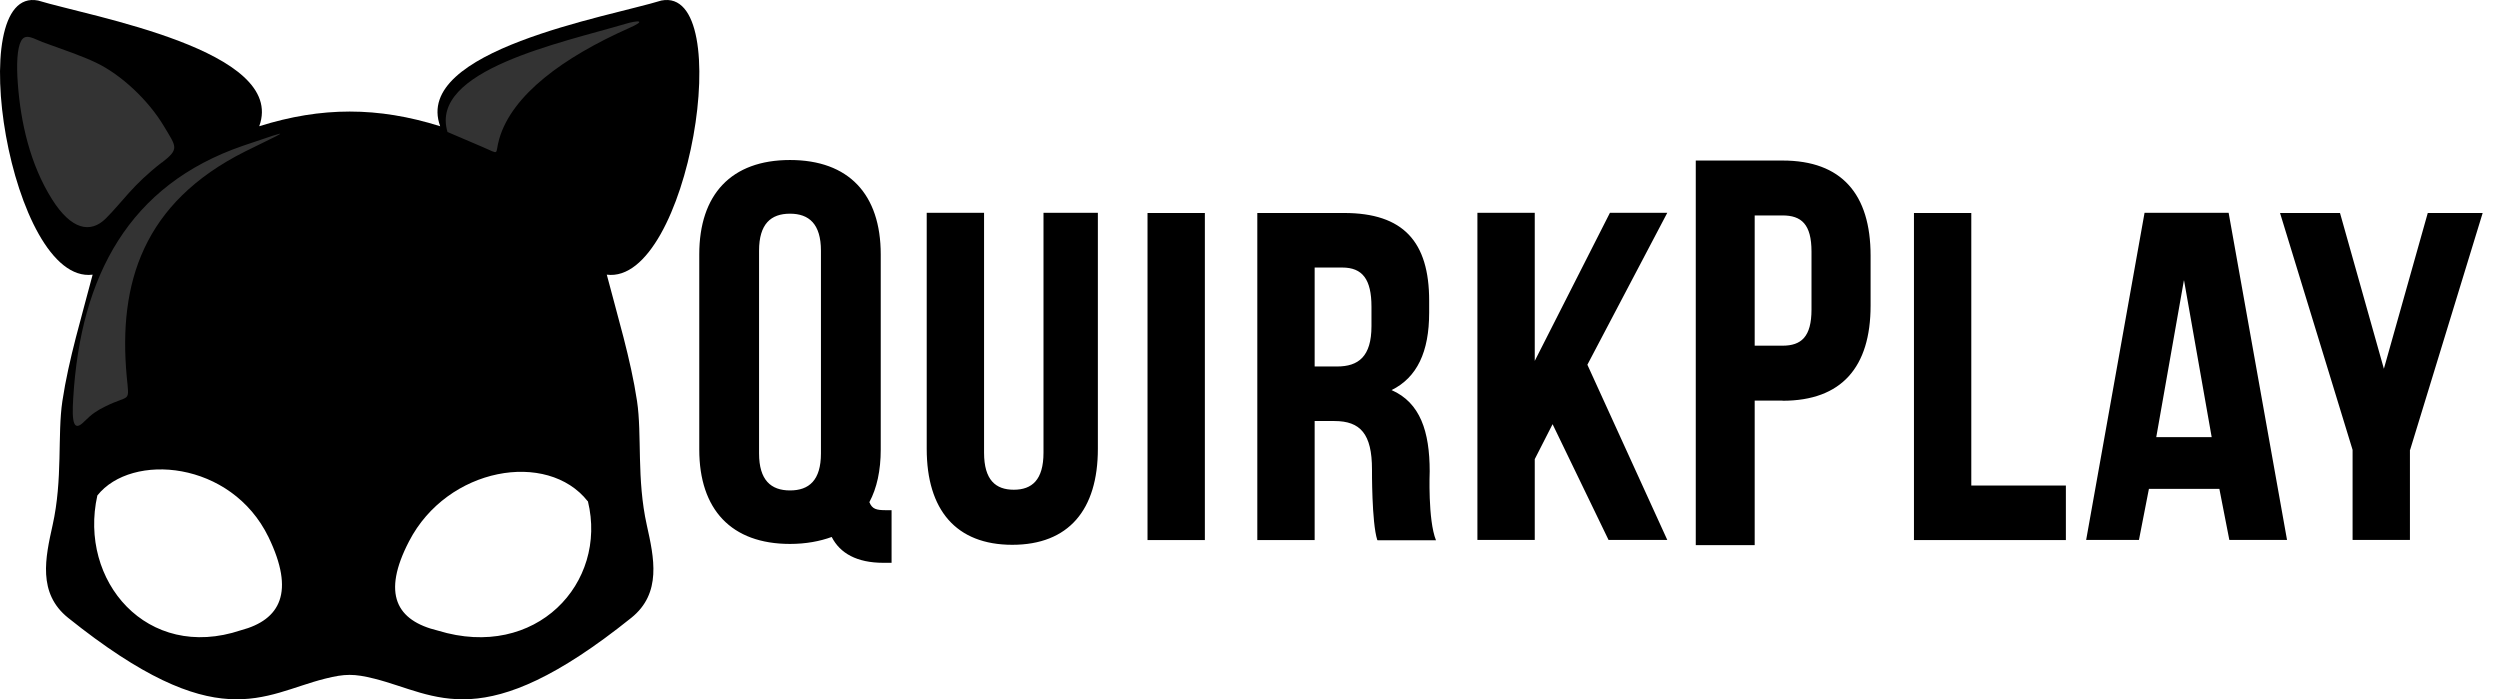
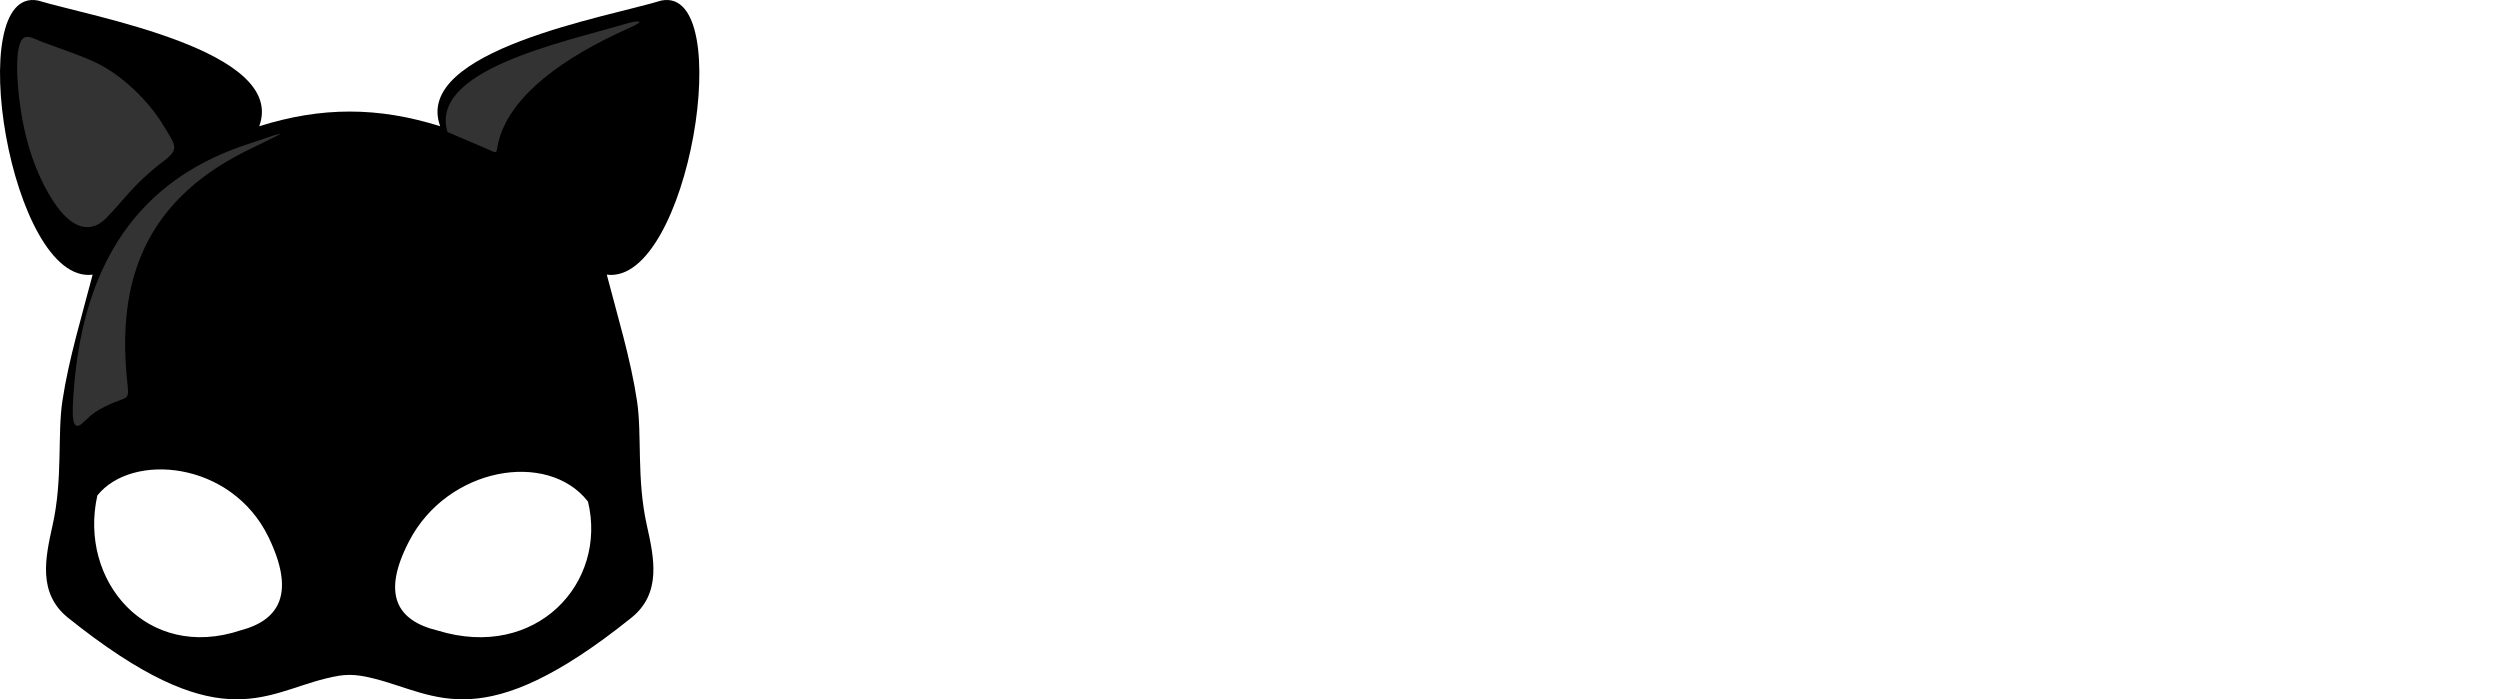
<svg xmlns="http://www.w3.org/2000/svg" width="143" height="40" viewBox="0 0 143 40" fill="none">
-   <path fill-rule="evenodd" clip-rule="evenodd" d="M137.848 25.733v5.15h-3.28v-5.15l-4.15-13.55h3.43l2.51 8.91 2.51-8.91h3.14l-4.15 13.55h-.01Zm-10.33 5.15-.57-2.92h-4.03l-.57 2.92h-3.02l3.34-18.71h4.81l3.34 18.71h-3.31.01Zm-2.6-14.84-1.58 8.96h3.17l-1.58-8.96h-.01Zm-15.44-3.86h3.28v15.59h5.41v3.12h-8.69v-18.71Zm-7.52 10.73h-1.59v8.27h-3.37v-22h4.97c3.37 0 5.03 1.92 5.03 5.44v2.86c0 3.52-1.66 5.44-5.03 5.44l-.01-.01Zm1.66-8.52c0-1.57-.58-2.07-1.66-2.07h-1.59v7.45h1.59c1.07 0 1.66-.5 1.66-2.07V14.393Zm-11.61 16.49-3.2-6.62-1.02 2v4.62h-3.28v-18.71h3.28v8.47l4.3-8.47h3.28l-4.57 8.69 4.57 10.02h-3.37.01Zm-13.23 0c-.32-1-.3-4.03-.3-4.03 0-2.03-.66-2.77-2.15-2.77h-1.13v6.81h-3.28v-18.71h4.96c3.4 0 4.87 1.65 4.87 5.02v.68c0 2.24-.69 3.71-2.15 4.43 1.64.72 2.18 2.37 2.18 4.65 0 0-.11 2.78.36 3.94h-3.34l-.02-.02Zm-.33-13.34c0-1.56-.51-2.24-1.67-2.24h-1.58v5.66h1.28c1.22 0 1.97-.56 1.97-2.31v-1.11Zm-12.81-5.36h3.28v18.71h-3.28v-18.71Zm-7.73 18.98c-3.23 0-4.9-2-4.9-5.49v-13.5h3.28v13.72c0 1.56.66 2.12 1.7 2.12s1.7-.56 1.7-2.12v-13.72h3.11v13.5c0 3.49-1.67 5.49-4.9 5.49h.01Zm-10.33-.45c-.68.25-1.49.4-2.39.4-3.35 0-5.19-1.96-5.19-5.4v-11.16c0-3.43 1.83-5.4 5.19-5.4 3.36 0 5.19 1.96 5.19 5.4v11.16c0 1.2-.22 2.21-.65 3.01.16.4.4.46.96.46h.31v3.01h-.47c-1.52 0-2.48-.55-2.95-1.47v-.01Zm-.62-16.37c0-1.53-.68-2.12-1.77-2.12-1.09 0-1.77.58-1.77 2.12v11.59c0 1.53.68 2.12 1.77 2.12 1.09 0 1.77-.58 1.77-2.12v-11.59Z" fill="#000" />
  <path fill-rule="evenodd" clip-rule="evenodd" d="M34.708 15.711c.61 2.35 1.37 4.83 1.73 7.23.29 1.93-.03 4.46.56 7.1.41 1.85.87 3.89-.89 5.3-8.54 6.85-11.11 4.38-14.69 3.48-1.16-.29-1.68-.29-2.83 0-3.58.9-6.14 3.37-14.69-3.48-1.76-1.41-1.3-3.45-.89-5.3.59-2.64.27-5.17.56-7.1.36-2.4 1.12-4.88 1.73-7.23-4.7.59-7.48-16.54-3.12-15.68 3.02.92 14.24 2.85 12.65 7.19 3.56-1.12 6.79-1.12 10.35 0-1.59-4.34 9.63-6.26 12.65-7.19 4.36-.86 1.57 16.28-3.12 15.68Zm-19.35 15.01c-2.13-4.38-7.83-4.85-9.79-2.38-1.09 4.88 2.84 9.51 8.21 7.71 2.27-.6 3.1-2.19 1.58-5.33Zm18.26-2.05c-2.31-2.93-8.03-1.95-10.22 2.29-1.57 3.02-.72 4.54 1.65 5.11 5.61 1.72 9.72-2.72 8.58-7.4h-.01Z" fill="#000" />
  <path fill-rule="evenodd" clip-rule="evenodd" d="M35.948 1.621c-3.72 1.66-6.66 3.8-7.39 6.32-.27.93.09.91-.97.46-.66-.28-1.33-.57-1.99-.85-1.07-3.54 6.51-5.1 10.19-6.19.67-.2 1.28-.23.16.26Zm-21.92 7.04c-5.85 2.93-7.27 7.54-6.78 12.87.15 1.57.22 1-1.23 1.72-.45.22-.76.42-1.2.86-.6.61-.72.08-.63-1.33.42-7.03 3.2-12.2 9.7-14.44 3.3-1.13 2.32-.77.14.32Zm-4.77.63c-1.69 1.31-2.22 2.22-3.2 3.2-.89.89-1.99.64-3.08-1.09-1.26-2-1.8-4.41-1.96-6.64-.08-1.07-.04-2 .19-2.42.25-.47.75-.11 1.21.06 1.29.47 2.25.79 3.07 1.18 1.45.69 3.01 2.16 3.89 3.64.71 1.19.9 1.29-.12 2.08v-.01Z" fill="#333" />
</svg>